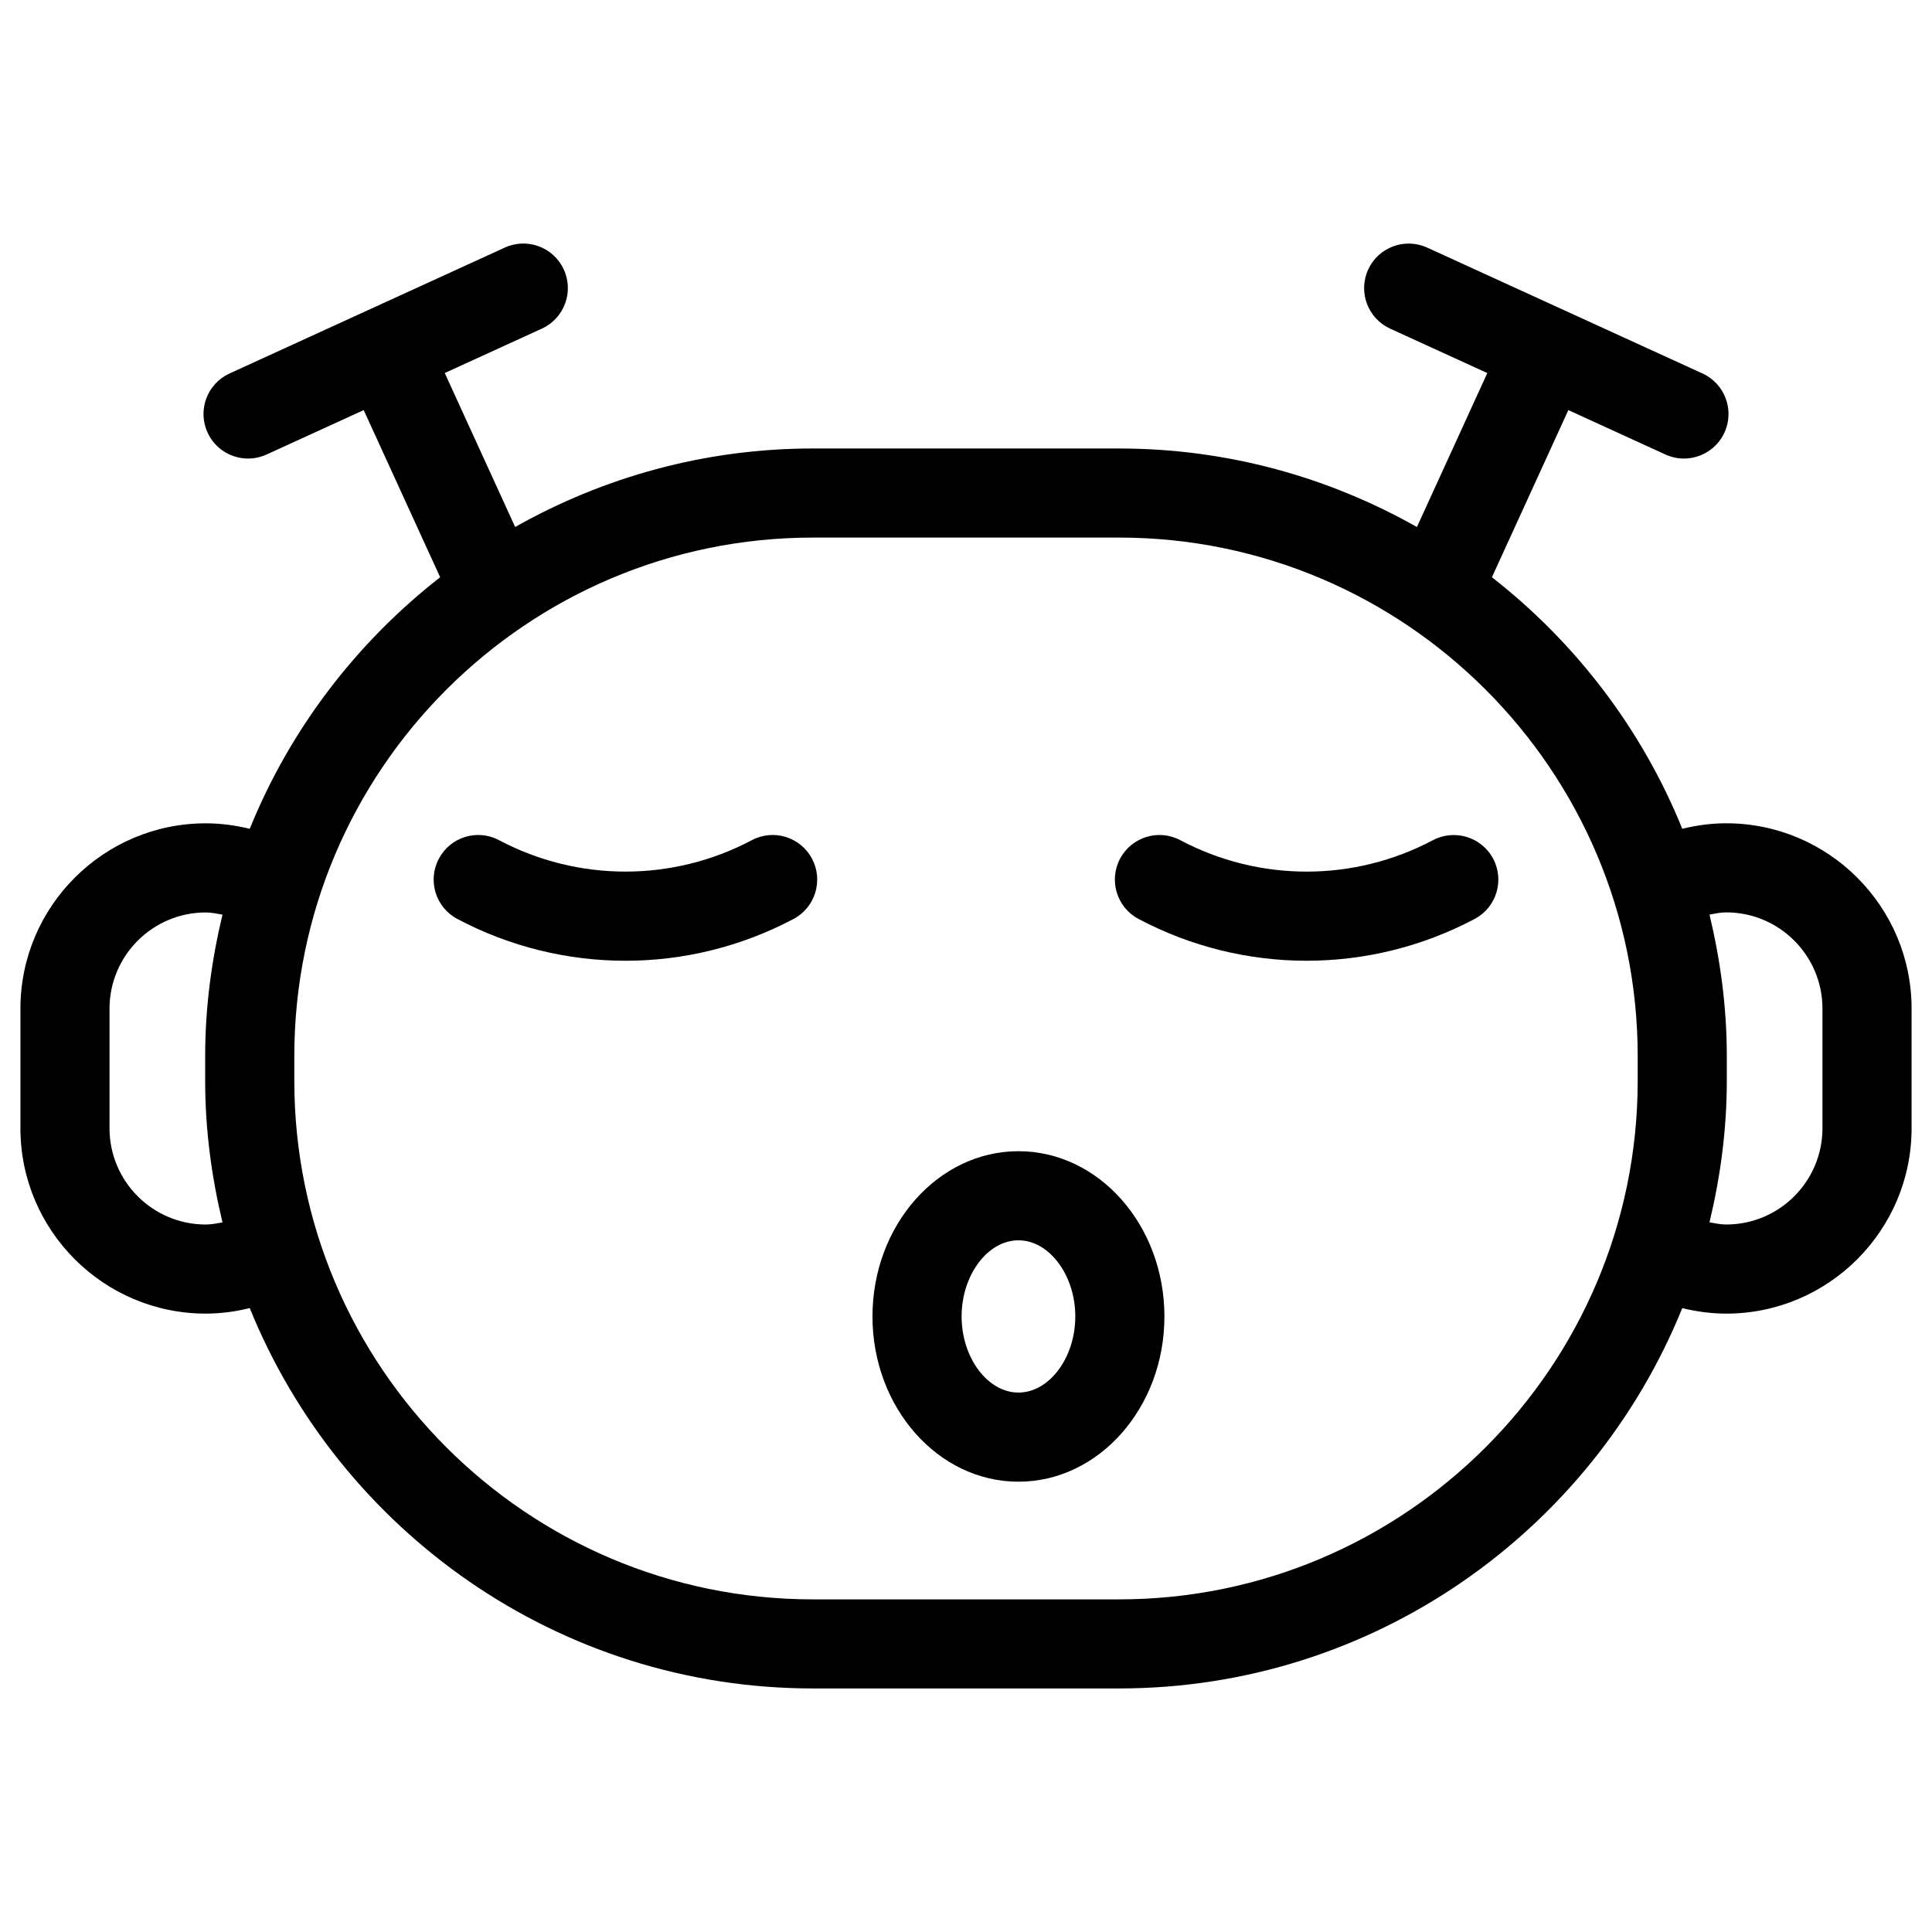
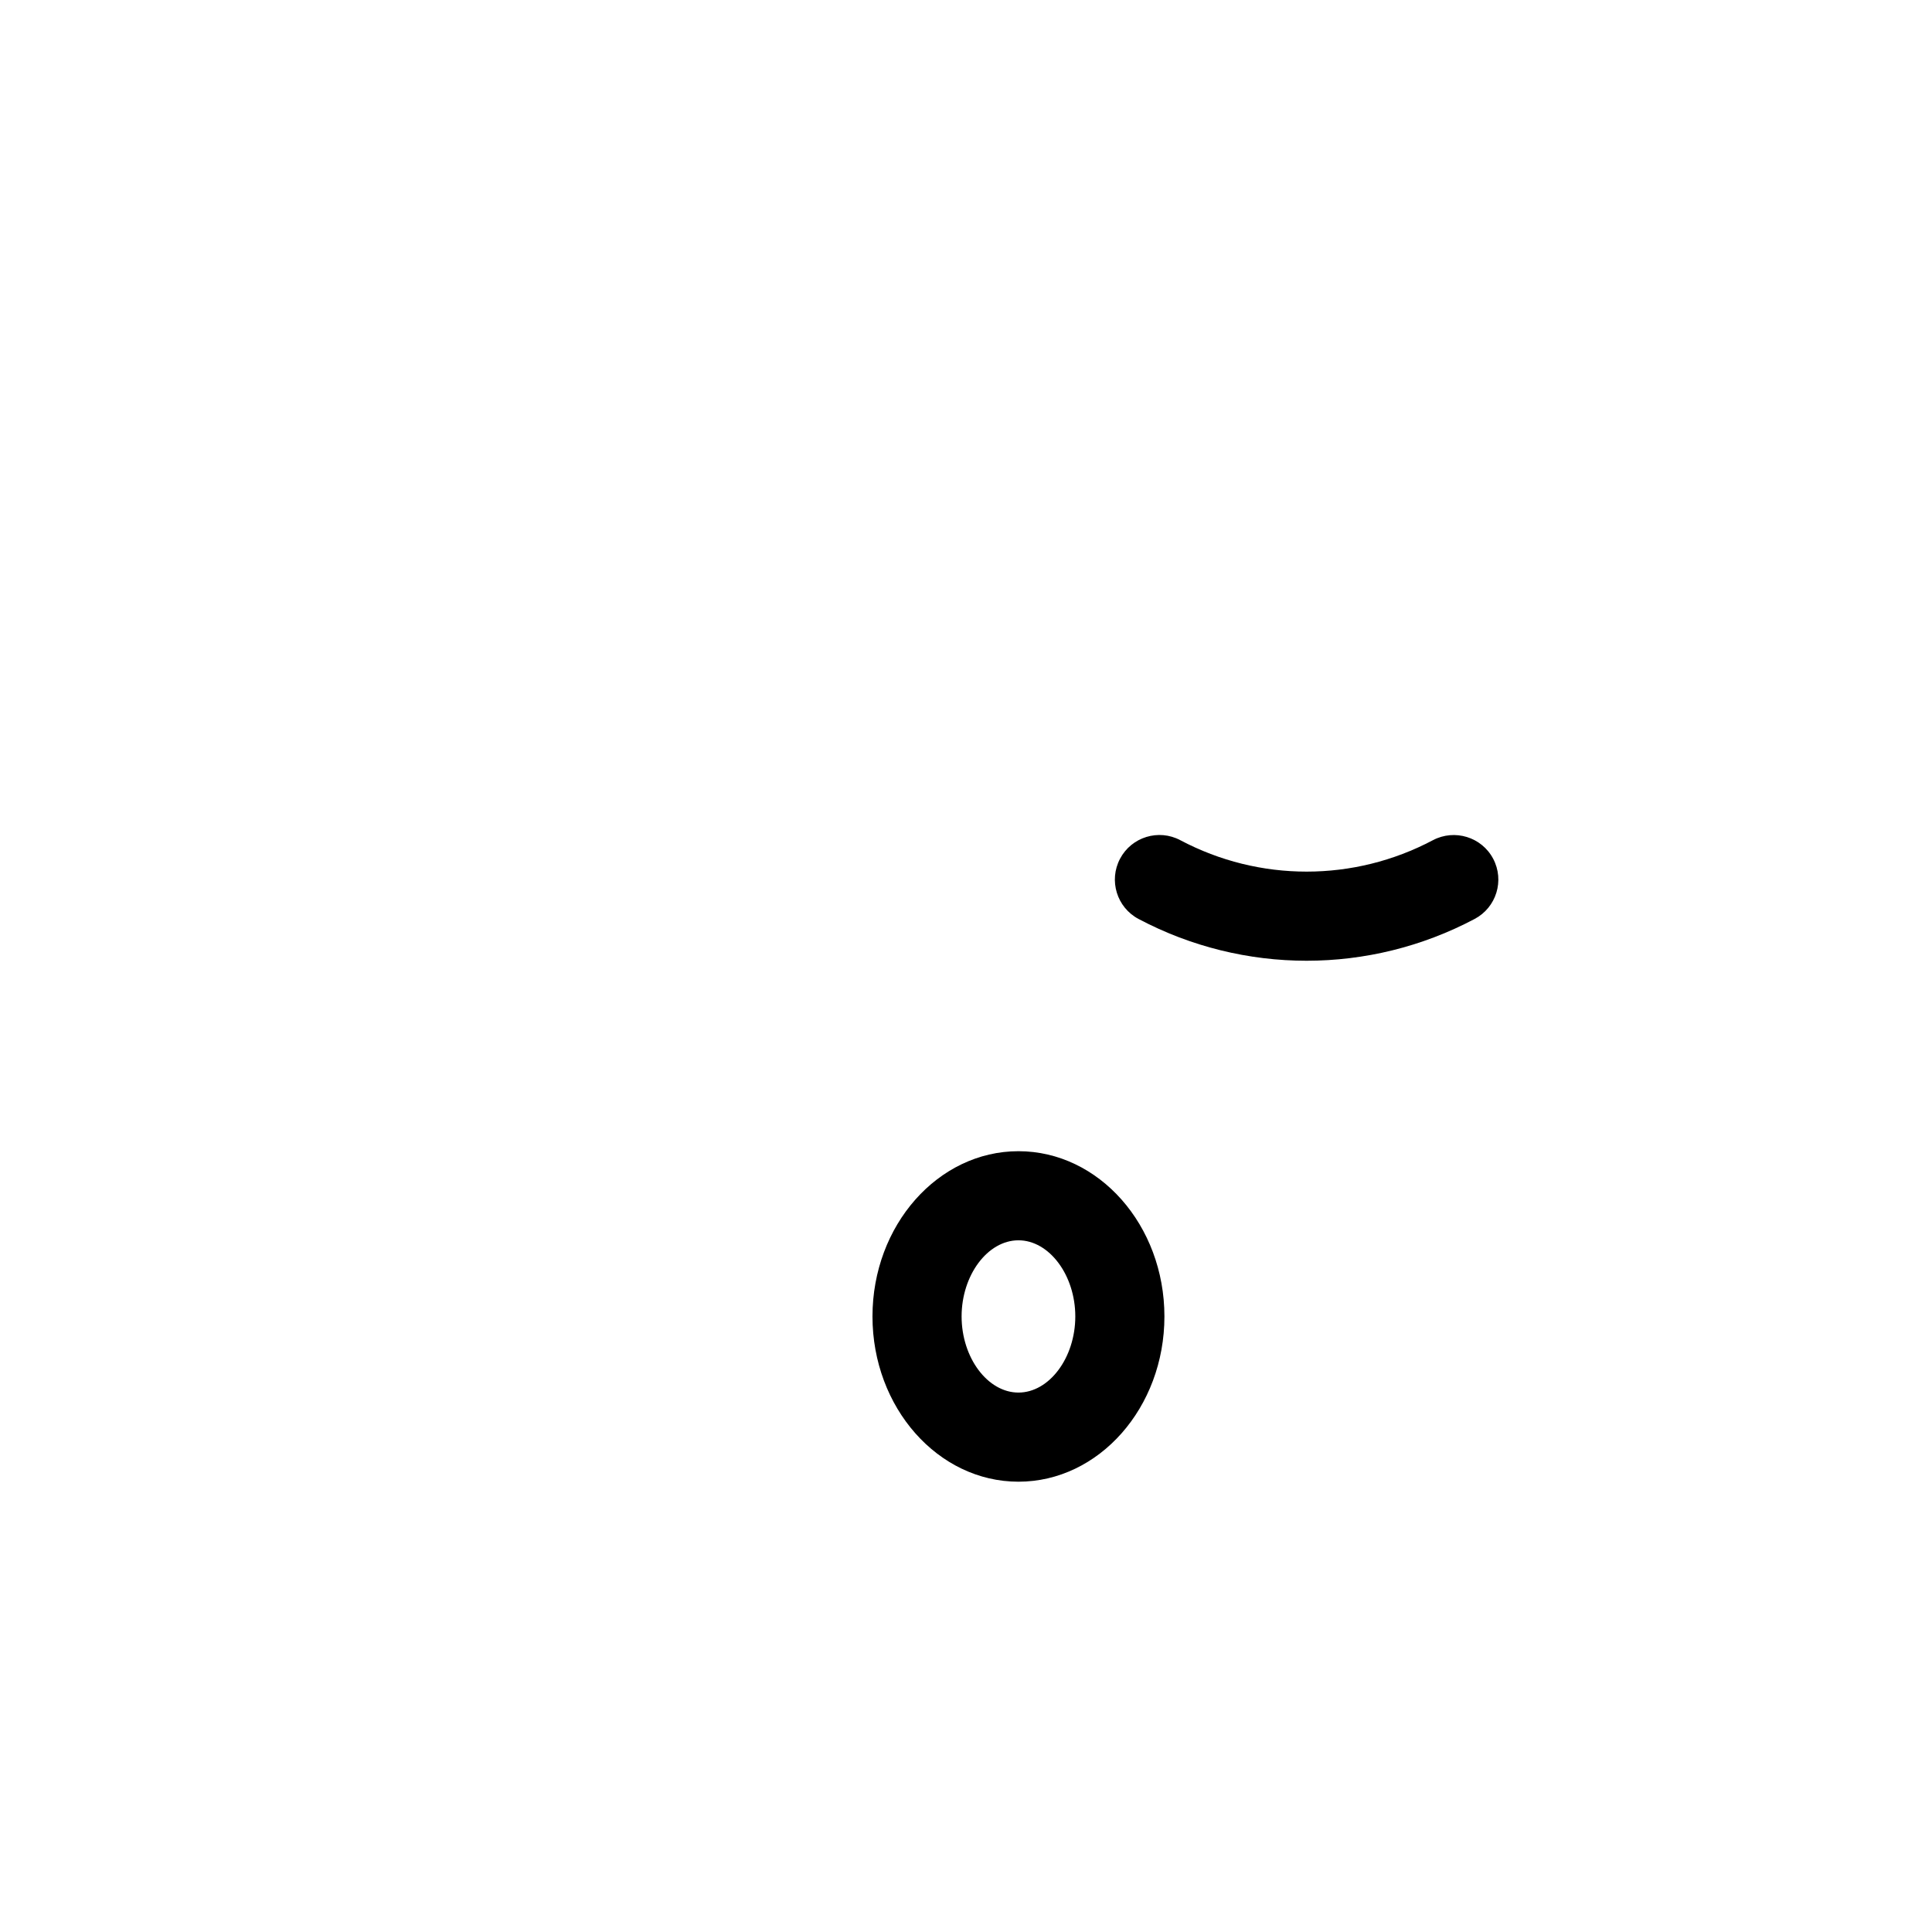
<svg xmlns="http://www.w3.org/2000/svg" fill="#000000" width="800px" height="800px" version="1.1" viewBox="144 144 512 512">
  <g>
-     <path d="m601.47 362.18c-3.945 0-7.848 0.527-11.652 1.457-10.715-26.449-28.27-49.359-50.445-66.66l20.254-44.297 25.727 11.77c1.59 0.723 3.258 1.07 4.902 1.07 4.481 0 8.762-2.566 10.746-6.894 2.715-5.926 0.102-12.941-5.824-15.648l-36.426-16.656c-0.016-0.008-0.023-0.016-0.039-0.023-0.016-0.008-0.031-0.008-0.047-0.016l-36.441-16.664c-5.934-2.699-12.941-0.102-15.648 5.824-2.715 5.926-0.102 12.941 5.824 15.648l25.75 11.777-18.656 40.801c-23.348-13.195-50.238-20.812-78.91-20.812l-81.156-0.004c-28.68 0-55.562 7.621-78.91 20.805l-18.656-40.801 25.734-11.77c5.926-2.715 8.535-9.723 5.824-15.648-2.715-5.926-9.723-8.543-15.648-5.824l-72.949 33.363c-5.926 2.715-8.535 9.723-5.824 15.648 1.984 4.336 6.266 6.894 10.746 6.894 1.637 0 3.312-0.348 4.902-1.07l25.734-11.77 20.262 44.297c-22.184 17.312-39.738 40.211-50.461 66.668-3.801-0.93-7.715-1.457-11.66-1.457-27.078 0-49.113 22.035-49.113 49.113v31.707c0 27.078 22.035 49.113 49.113 49.113 3.945 0 7.856-0.527 11.66-1.465 23.914 59.016 81.742 100.8 149.24 100.8h81.152c67.488 0 125.33-41.777 149.24-100.79 3.801 0.922 7.707 1.457 11.652 1.457 27.078 0 49.121-22.035 49.121-49.113v-31.707c0.008-27.086-22.035-49.121-49.113-49.121zm-402.95 106.33c-14.059 0-25.496-11.438-25.496-25.496v-31.707c0-14.059 11.438-25.496 25.496-25.496 1.504 0 2.977 0.324 4.441 0.582-2.891 12.059-4.59 24.578-4.59 37.512v6.535c0 12.934 1.699 25.441 4.59 37.504-1.469 0.254-2.93 0.566-4.441 0.566zm242.05 99.34h-81.145c-75.777 0-137.43-61.645-137.43-137.42v-6.535c0-75.777 61.652-137.43 137.43-137.43h81.152c75.777 0 137.43 61.652 137.43 137.43v6.535c-0.008 75.773-61.66 137.42-137.44 137.42zm186.4-124.84c0 14.059-11.438 25.496-25.504 25.496-1.504 0-2.969-0.316-4.434-0.574 2.891-12.059 4.59-24.578 4.59-37.512v-6.535c0-12.941-1.699-25.449-4.59-37.512 1.473-0.262 2.93-0.582 4.434-0.582 14.066 0 25.504 11.438 25.504 25.496z" />
-     <path d="m343.23 366.66c-20.965 11.098-46.004 11.098-66.969 0-5.785-3.07-12.918-0.852-15.965 4.914-3.055 5.762-0.852 12.91 4.914 15.965 13.941 7.383 29.238 11.074 44.539 11.074 15.305 0 30.59-3.691 44.539-11.074 5.762-3.055 7.957-10.195 4.914-15.965-3.062-5.766-10.195-7.984-15.973-4.914z" />
-     <path d="m539.7 371.57c-3.047-5.762-10.211-7.941-15.957-4.914-20.957 11.109-46.004 11.109-66.961 0-5.738-3.047-12.91-0.859-15.957 4.914-3.047 5.769-0.859 12.91 4.902 15.965 13.941 7.383 29.238 11.074 44.531 11.074 15.297 0 30.59-3.691 44.531-11.074 5.769-3.055 7.965-10.195 4.91-15.965z" />
+     <path d="m539.7 371.57c-3.047-5.762-10.211-7.941-15.957-4.914-20.957 11.109-46.004 11.109-66.961 0-5.738-3.047-12.91-0.859-15.957 4.914-3.047 5.769-0.859 12.91 4.902 15.965 13.941 7.383 29.238 11.074 44.531 11.074 15.297 0 30.59-3.691 44.531-11.074 5.769-3.055 7.965-10.195 4.91-15.965" />
    <path d="m413.9 449.08c-21.324 0-38.684 19.648-38.684 43.793s17.359 43.793 38.684 43.793c21.332 0 38.684-19.641 38.684-43.793-0.004-24.152-17.352-43.793-38.684-43.793zm0 63.965c-8.164 0-15.066-9.242-15.066-20.176 0-10.941 6.902-20.176 15.066-20.176 8.164 0 15.066 9.242 15.066 20.176 0 10.945-6.906 20.176-15.066 20.176z" />
  </g>
</svg>